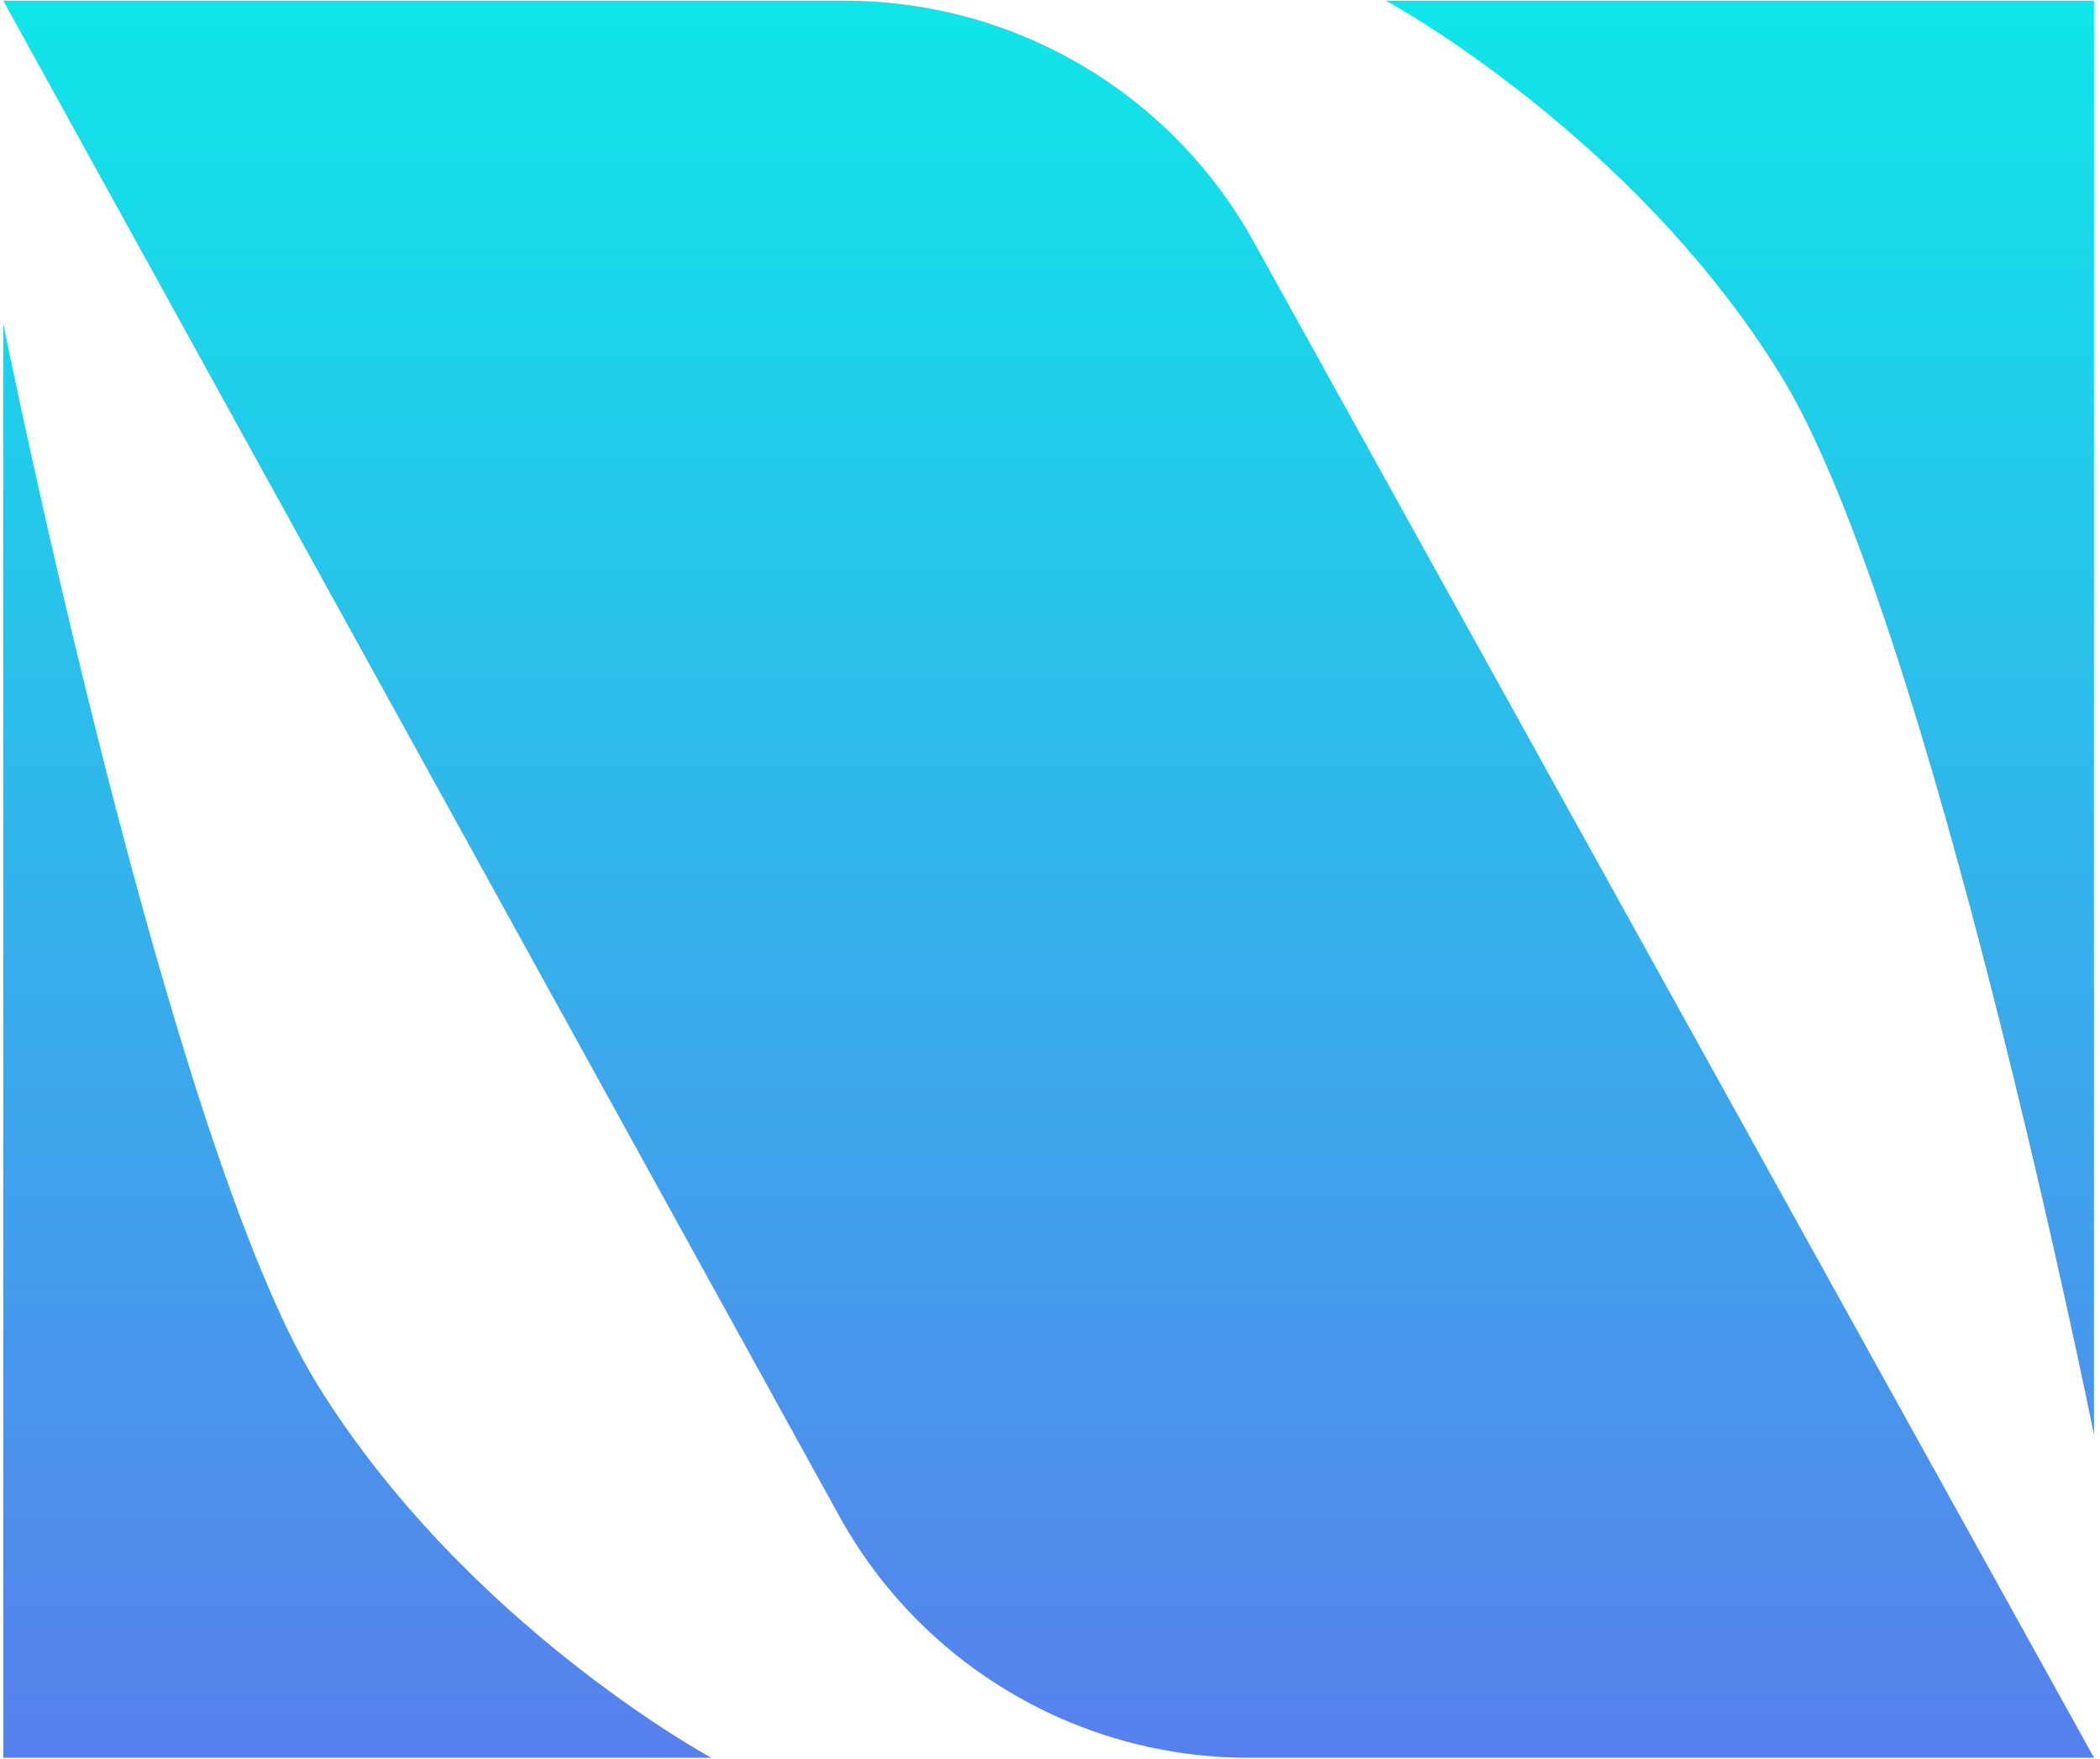
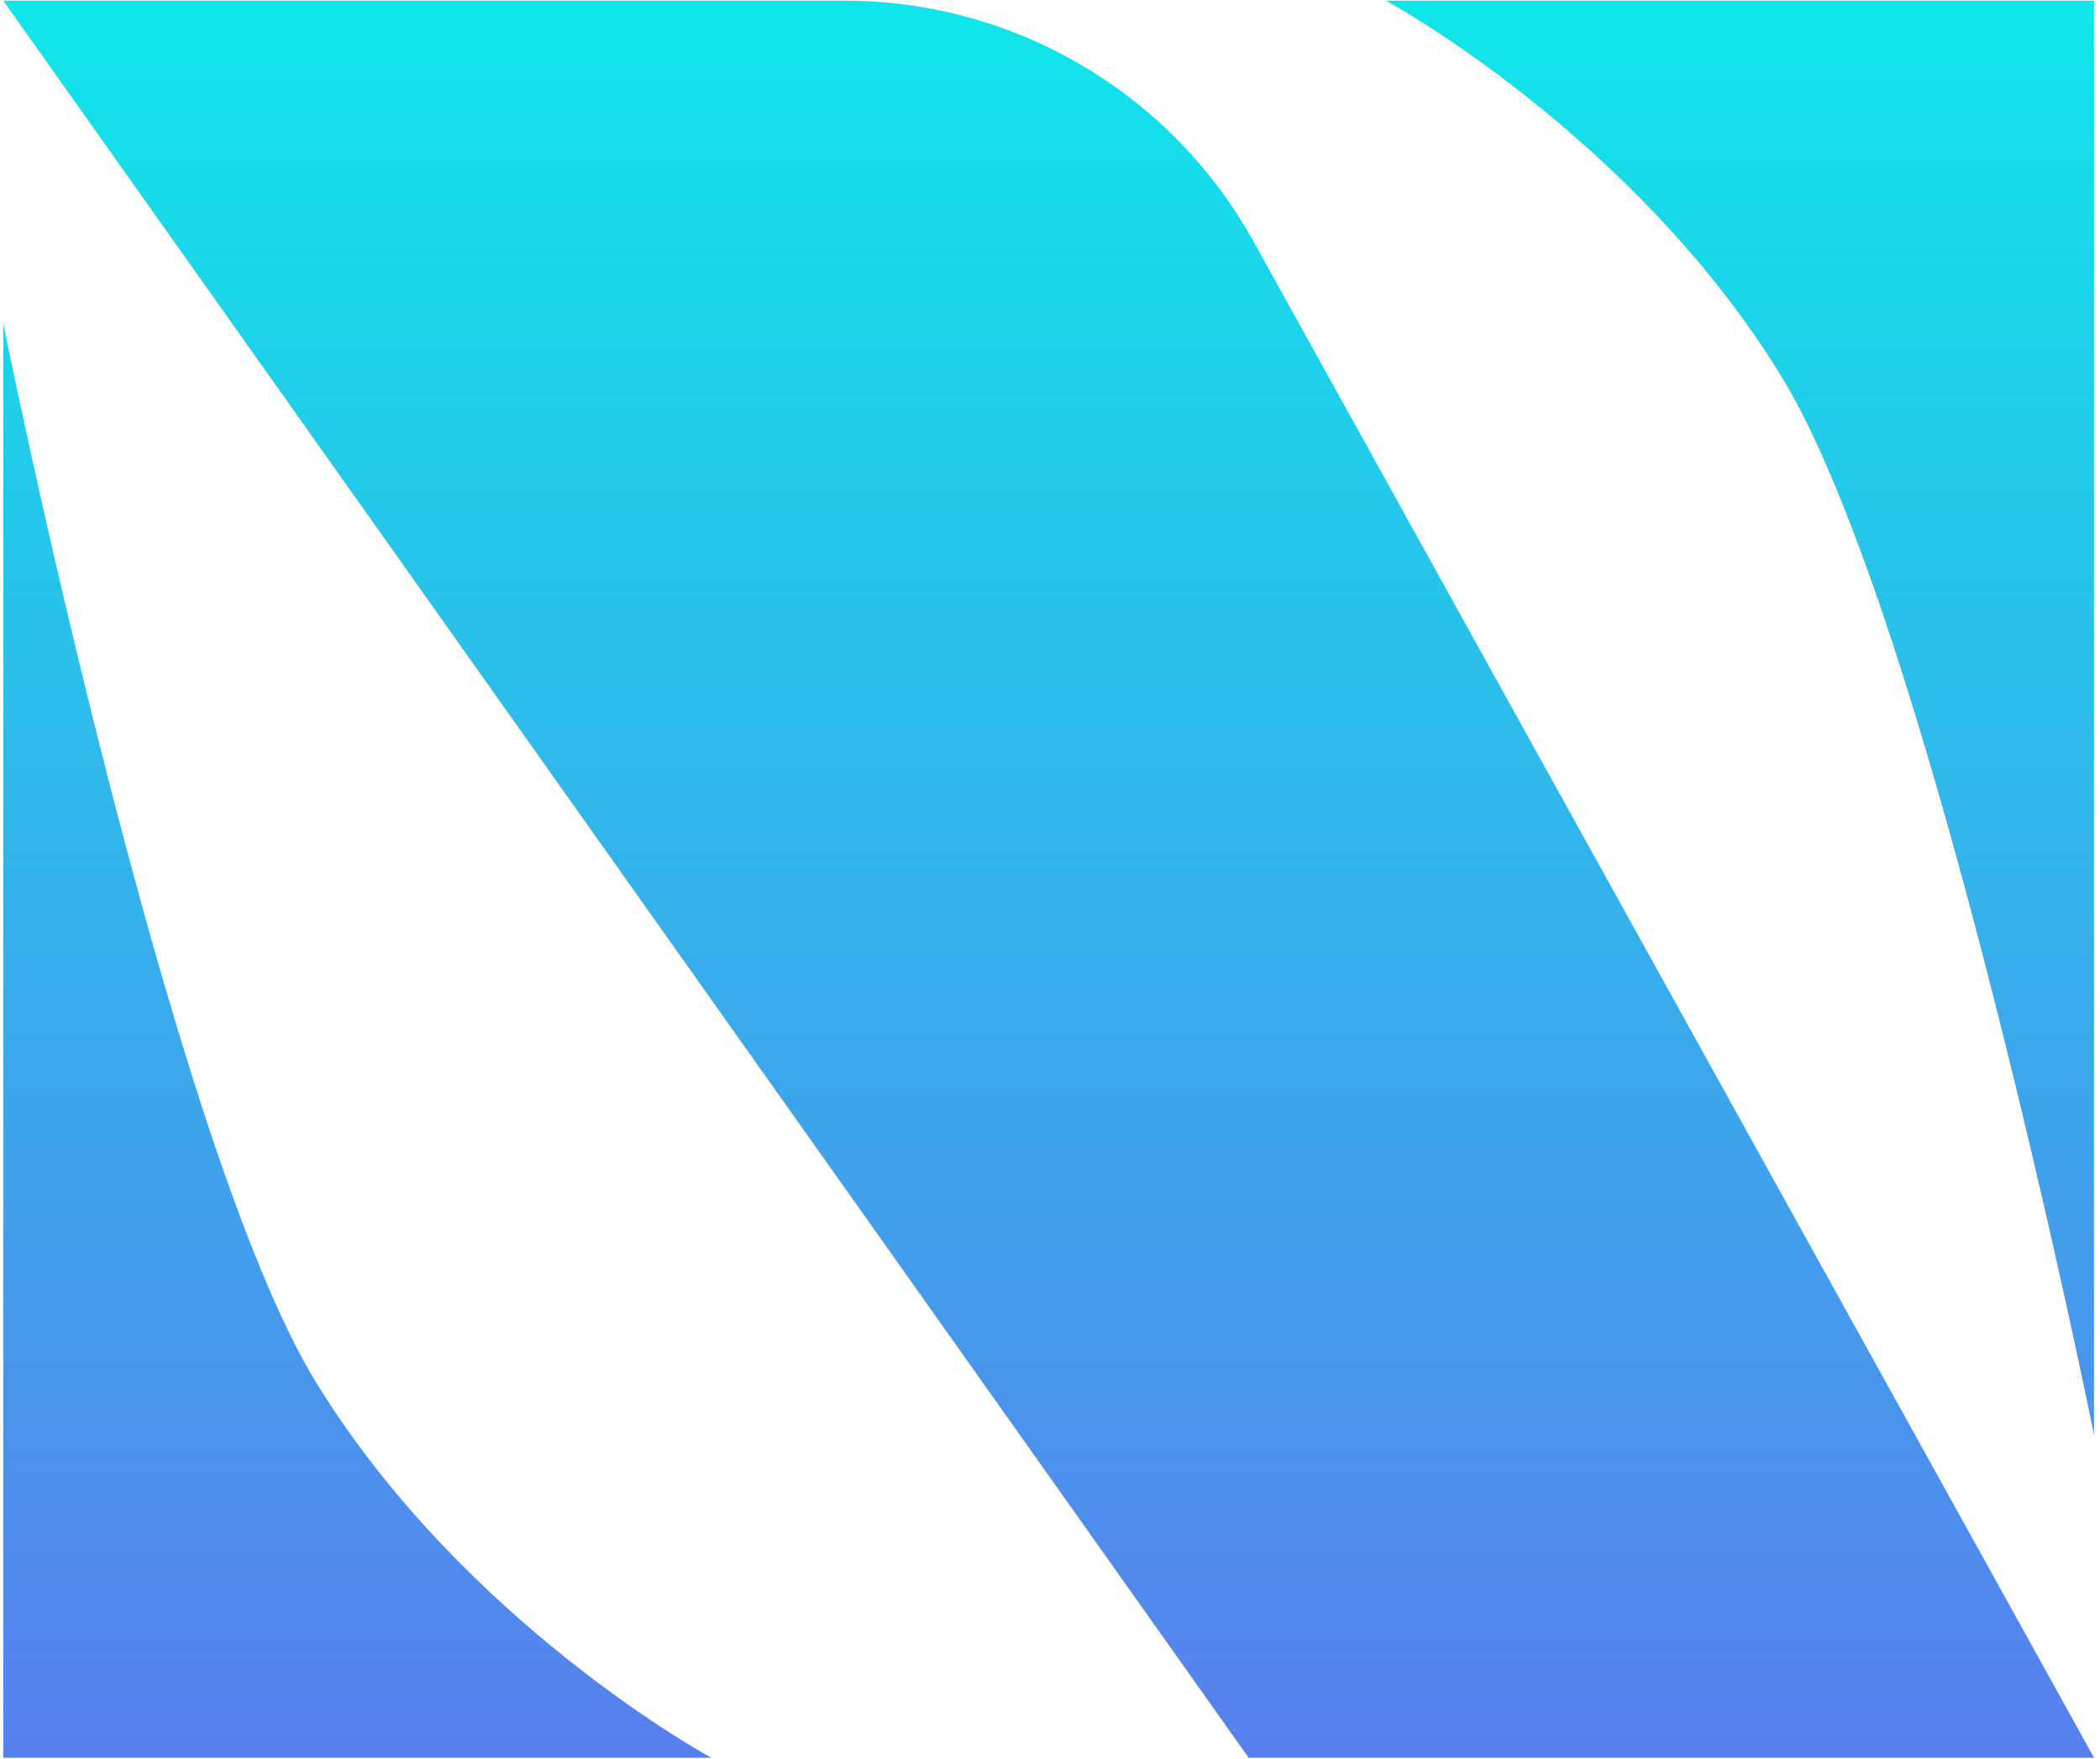
<svg xmlns="http://www.w3.org/2000/svg" width="265" height="222" viewBox="0 0 265 222" fill="none">
-   <path d="M0.414 40.846C0.445 41.001 21.202 144.154 39.967 174.576C58.72 204.979 89.674 221.762 89.76 221.809H0.414V40.846ZM106.587 0.086C128.034 0.086 147.792 11.724 158.189 30.481L264.246 221.808H157.566C136.077 221.807 116.288 210.123 105.907 191.308L0.414 0.086H106.587ZM264.242 181.049C264.211 180.894 243.455 77.741 224.689 47.318C205.936 16.915 174.982 0.132 174.896 0.086H264.242V181.049Z" fill="url(#paint0_linear_6517_2264)" />
+   <path d="M0.414 40.846C0.445 41.001 21.202 144.154 39.967 174.576C58.72 204.979 89.674 221.762 89.76 221.809H0.414V40.846ZM106.587 0.086C128.034 0.086 147.792 11.724 158.189 30.481L264.246 221.808H157.566L0.414 0.086H106.587ZM264.242 181.049C264.211 180.894 243.455 77.741 224.689 47.318C205.936 16.915 174.982 0.132 174.896 0.086H264.242V181.049Z" fill="url(#paint0_linear_6517_2264)" />
  <defs>
    <linearGradient id="paint0_linear_6517_2264" x1="132.33" y1="0.086" x2="132.33" y2="234.322" gradientUnits="userSpaceOnUse">
      <stop stop-color="#0FE6E9" />
      <stop offset="1" stop-color="#5C7AED" />
    </linearGradient>
  </defs>
</svg>